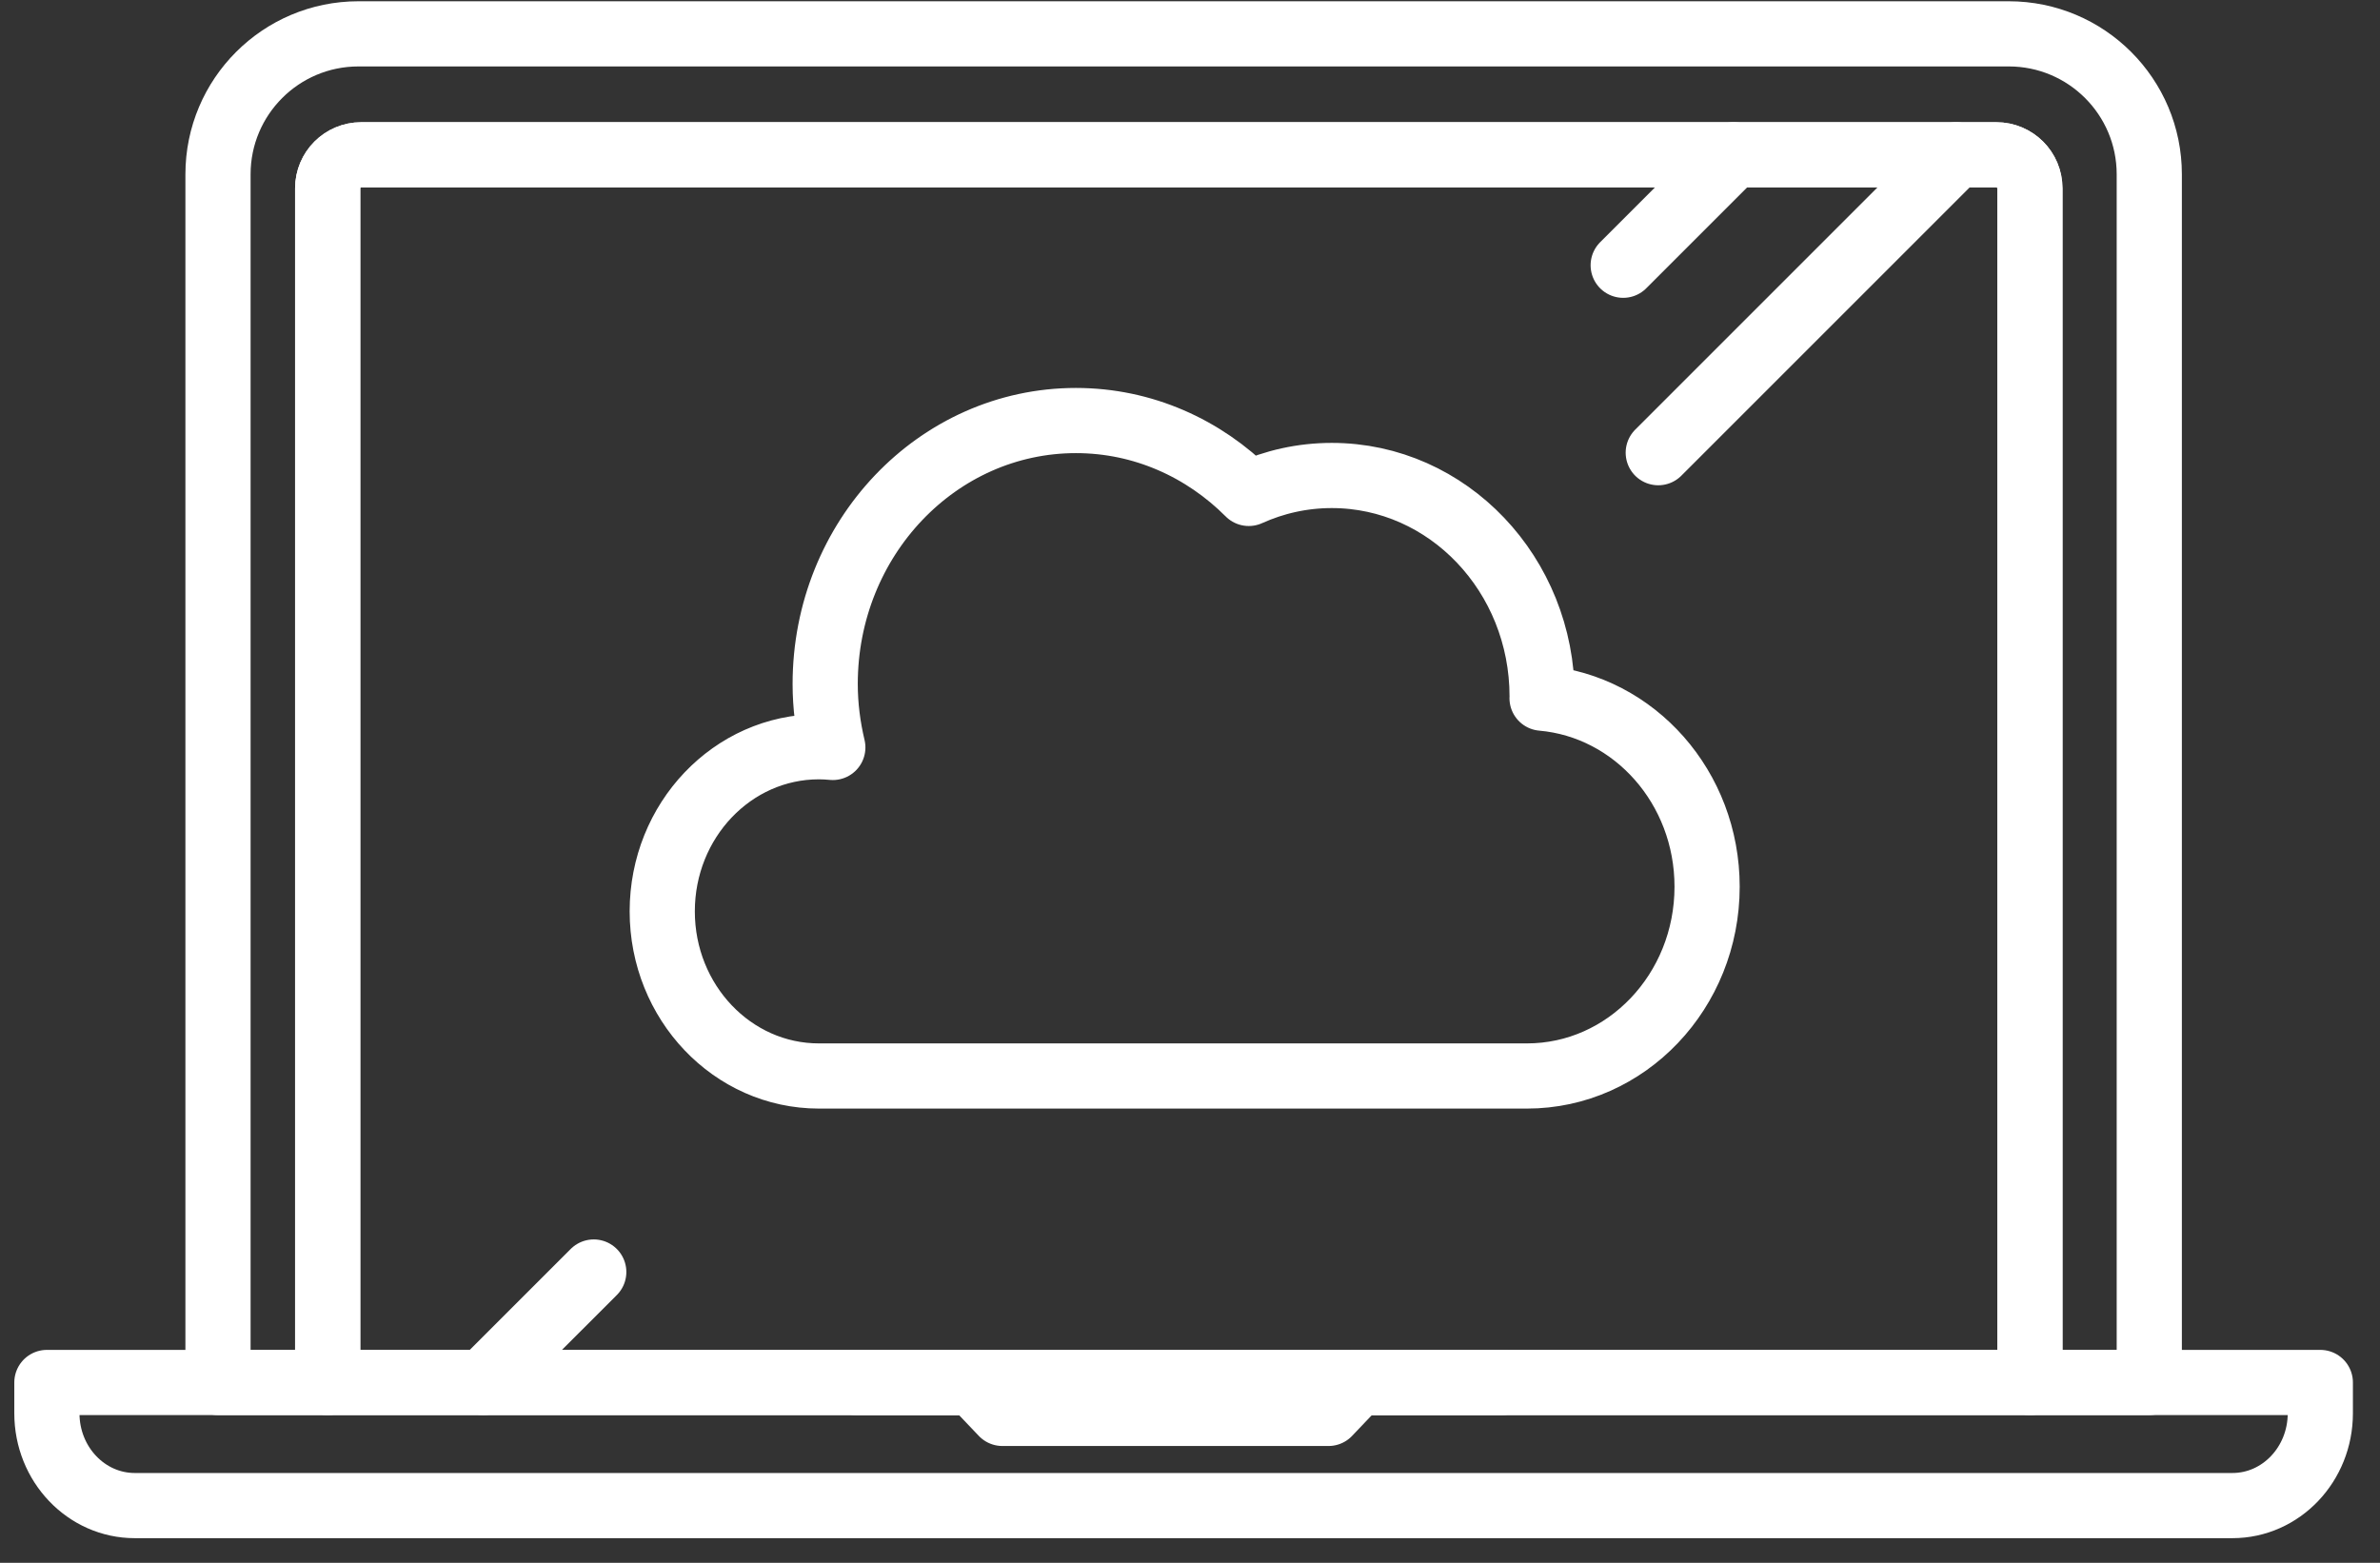
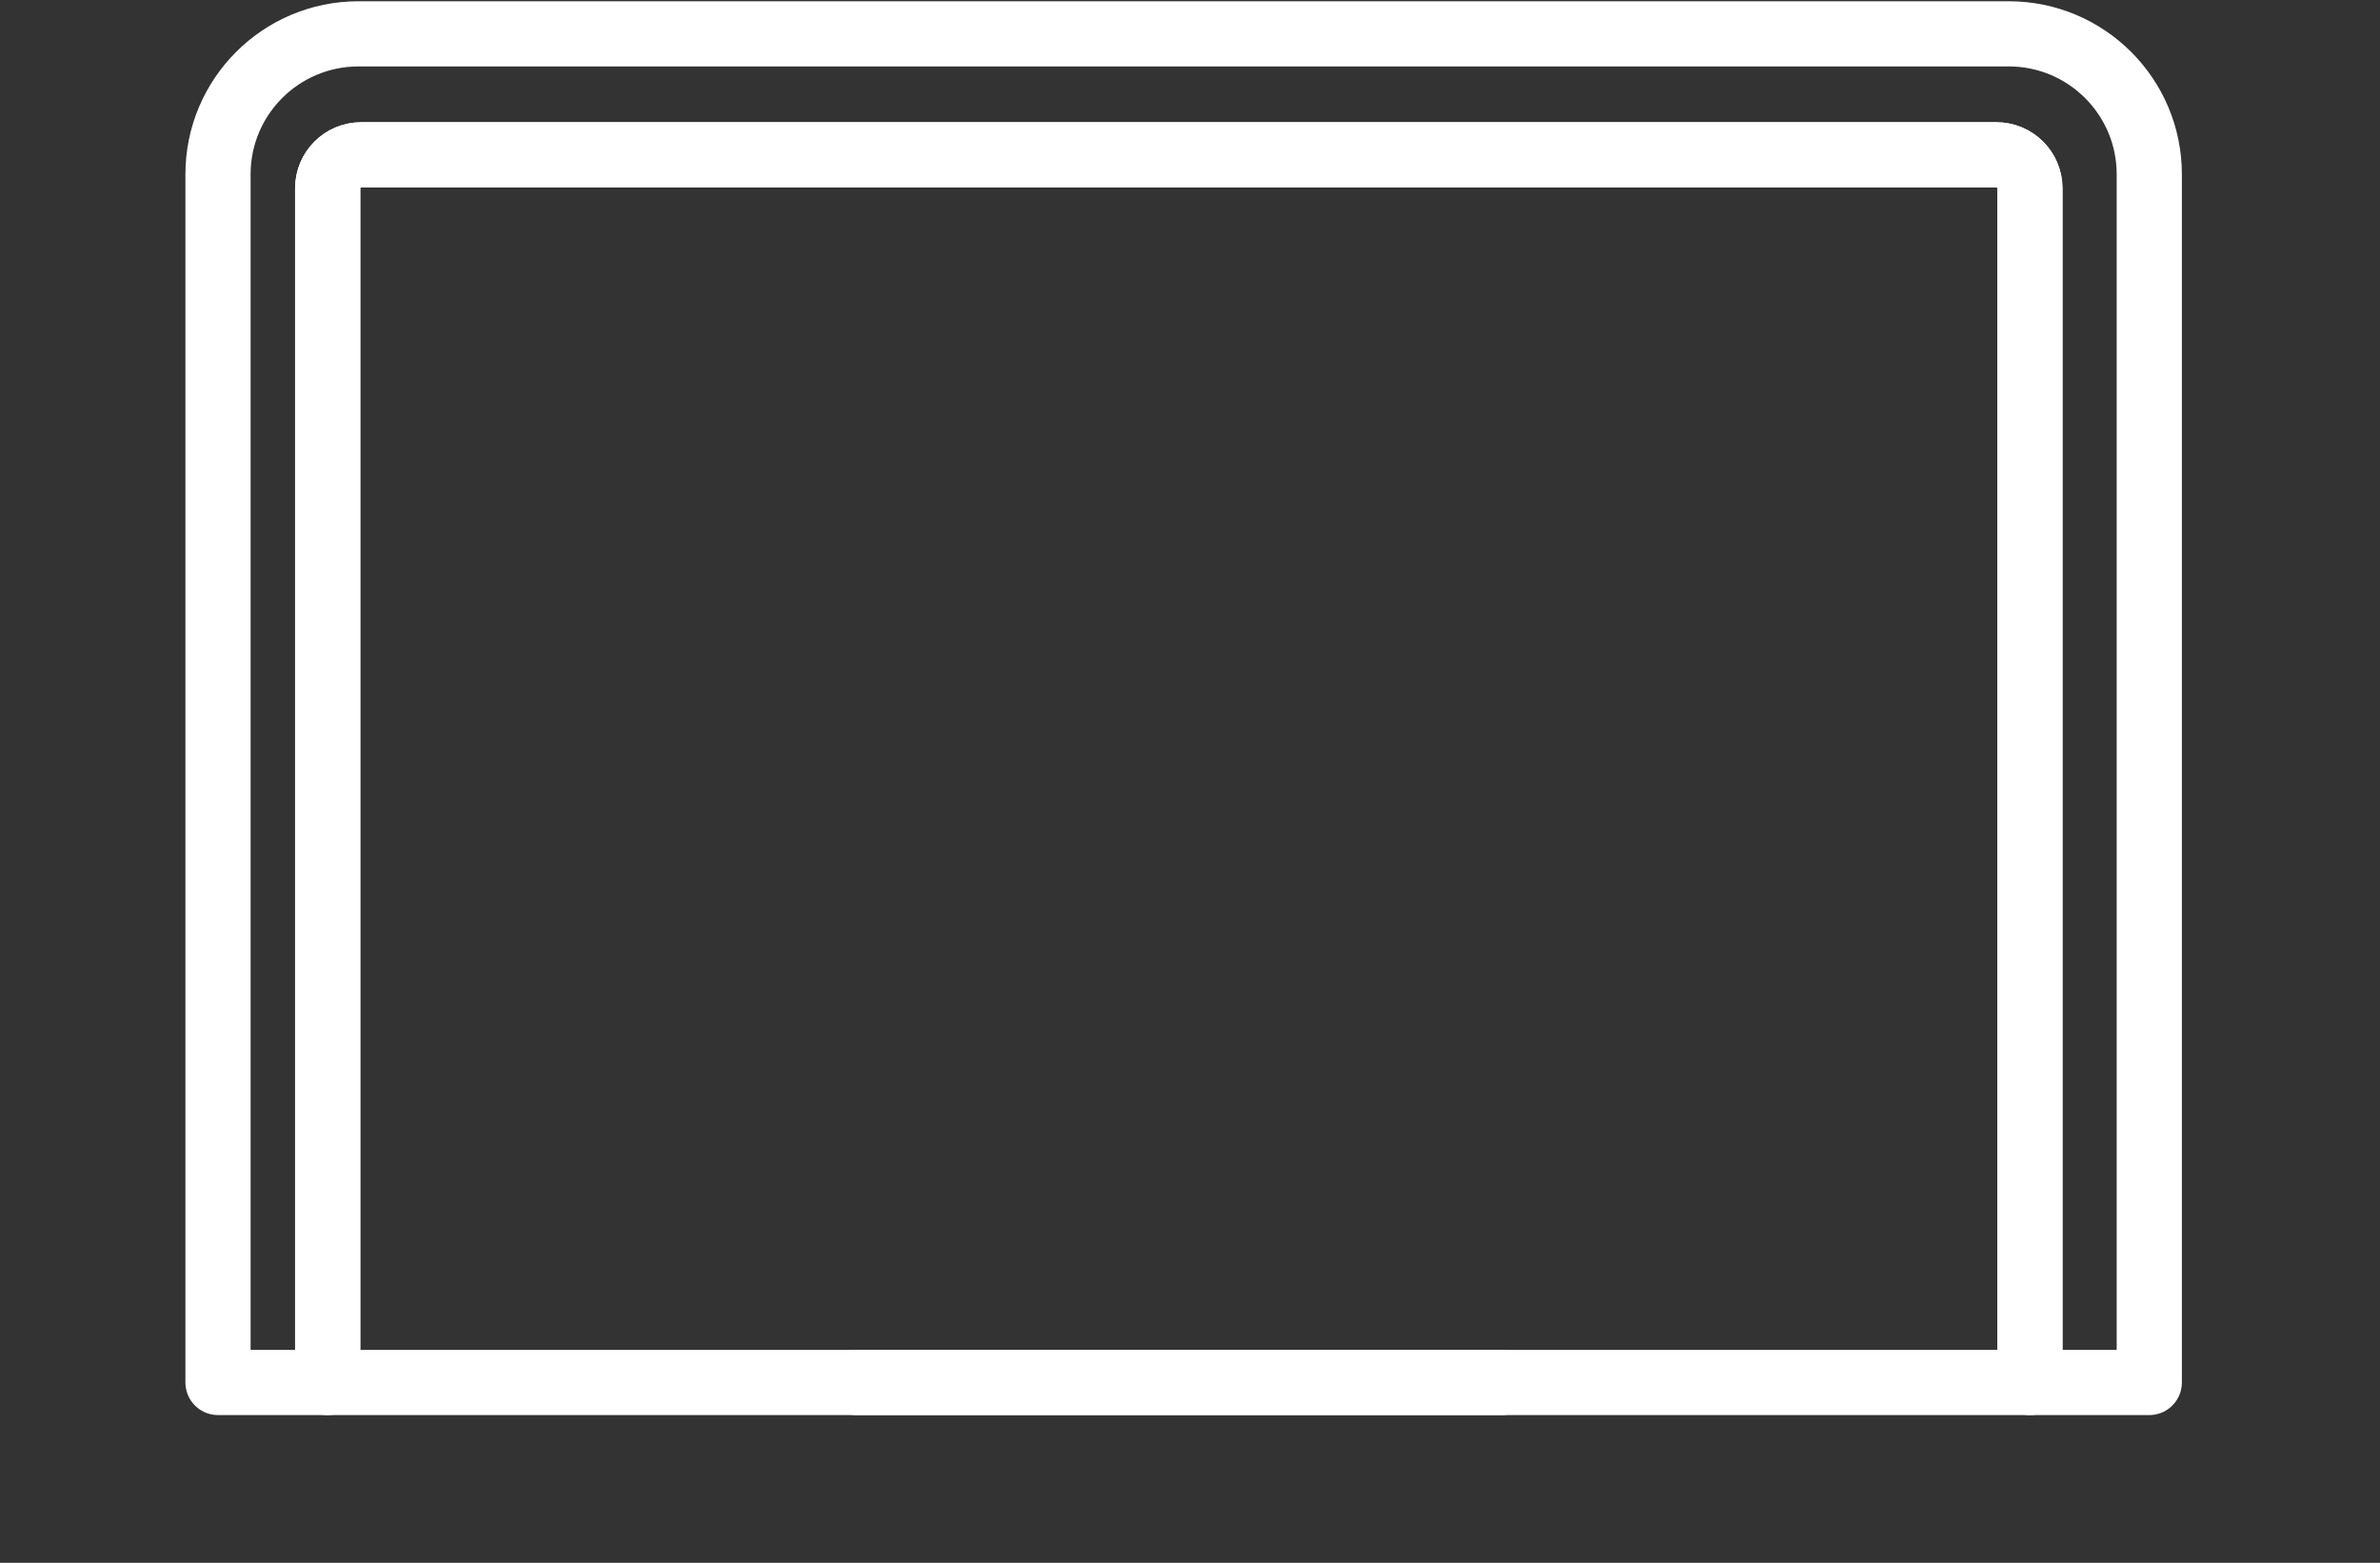
<svg xmlns="http://www.w3.org/2000/svg" width="67" height="44" viewBox="0 0 67 44" fill="none">
  <rect x="0" y="0" width="67" height="44" fill="#333333" stroke="none" />
  <path d="M56.549 0.953H10.092C7.907 0.953 6.137 2.724 6.137 4.908V38.923H9.224V5.302C9.224 4.781 9.647 4.359 10.167 4.359H56.201C56.721 4.359 57.144 4.781 57.144 5.302V38.923H60.505V4.908C60.505 2.724 58.734 0.953 56.549 0.953Z" stroke="white" stroke-width="1.835" stroke-miterlimit="10" stroke-linecap="round" stroke-linejoin="round" />
  <path d="M56.201 4.359H10.168C9.647 4.359 9.225 4.781 9.225 5.302V38.923H57.144V5.302C57.144 4.781 56.721 4.359 56.201 4.359Z" stroke="white" stroke-width="1.835" stroke-miterlimit="10" stroke-linecap="round" stroke-linejoin="round" />
-   <path d="M38.228 38.923L37.399 39.794H28.219L27.39 38.923H1.32V39.79C1.32 41.226 2.428 42.389 3.794 42.389H62.846C64.213 42.389 65.32 41.225 65.32 39.79V38.923H38.228Z" stroke="white" stroke-width="1.835" stroke-miterlimit="10" stroke-linecap="round" stroke-linejoin="round" />
-   <path d="M23.054 21.024C23.186 21.024 23.316 21.032 23.445 21.044C23.309 20.471 23.23 19.874 23.23 19.257C23.23 15.16 26.39 11.84 30.289 11.84C32.177 11.84 33.888 12.623 35.154 13.892C35.871 13.568 36.661 13.387 37.49 13.387C40.762 13.387 43.413 16.173 43.413 19.61C43.413 19.626 43.411 19.642 43.411 19.657C46.013 19.885 48.057 22.172 48.057 24.964C48.057 27.907 45.786 30.294 42.985 30.294H23.054C20.618 30.294 18.643 28.218 18.643 25.659C18.643 23.099 20.618 21.024 23.054 21.024Z" stroke="white" stroke-width="1.835" stroke-miterlimit="10" stroke-linecap="round" stroke-linejoin="round" />
  <path d="M24.111 38.923H42.273" stroke="white" stroke-width="1.835" stroke-miterlimit="10" stroke-linecap="round" stroke-linejoin="round" />
-   <path d="M48.804 4.359L45.695 7.468" stroke="white" stroke-width="1.835" stroke-miterlimit="10" stroke-linecap="round" stroke-linejoin="round" />
-   <path d="M16.715 35.813L13.605 38.922" stroke="white" stroke-width="1.835" stroke-miterlimit="10" stroke-linecap="round" stroke-linejoin="round" />
-   <path d="M55.068 4.359L46.682 12.745" stroke="white" stroke-width="1.835" stroke-miterlimit="10" stroke-linecap="round" stroke-linejoin="round" />
</svg>